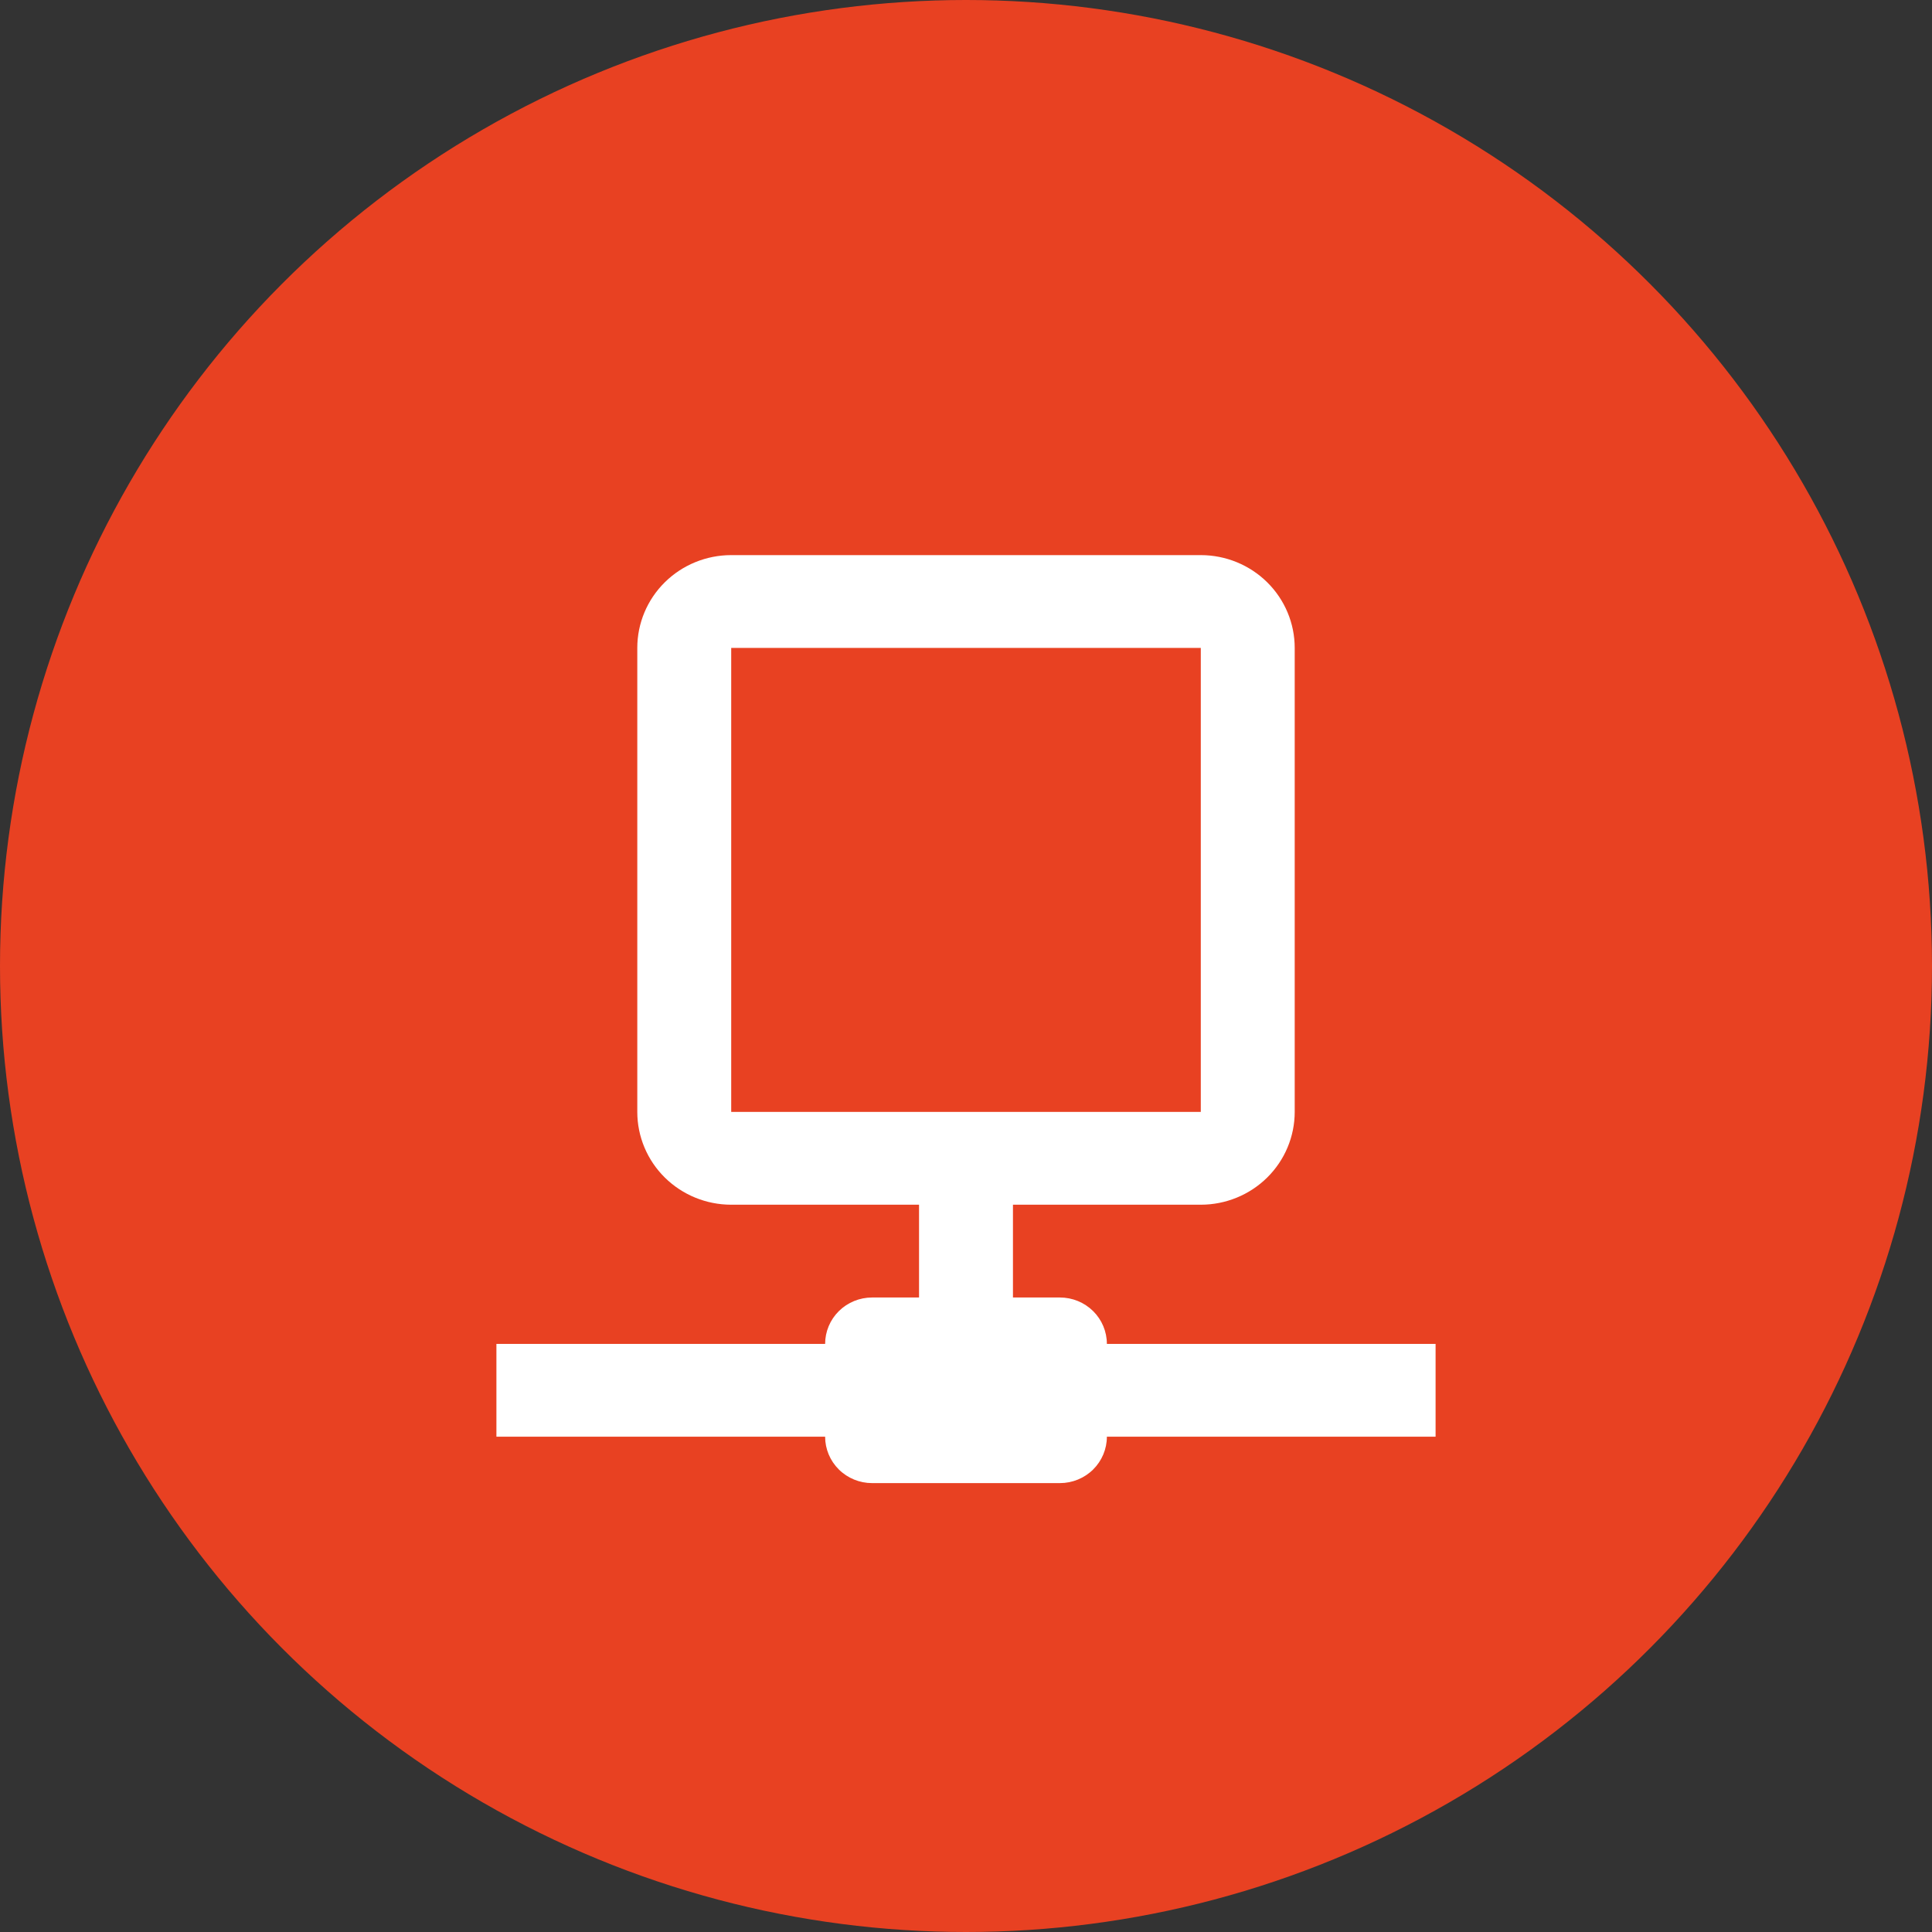
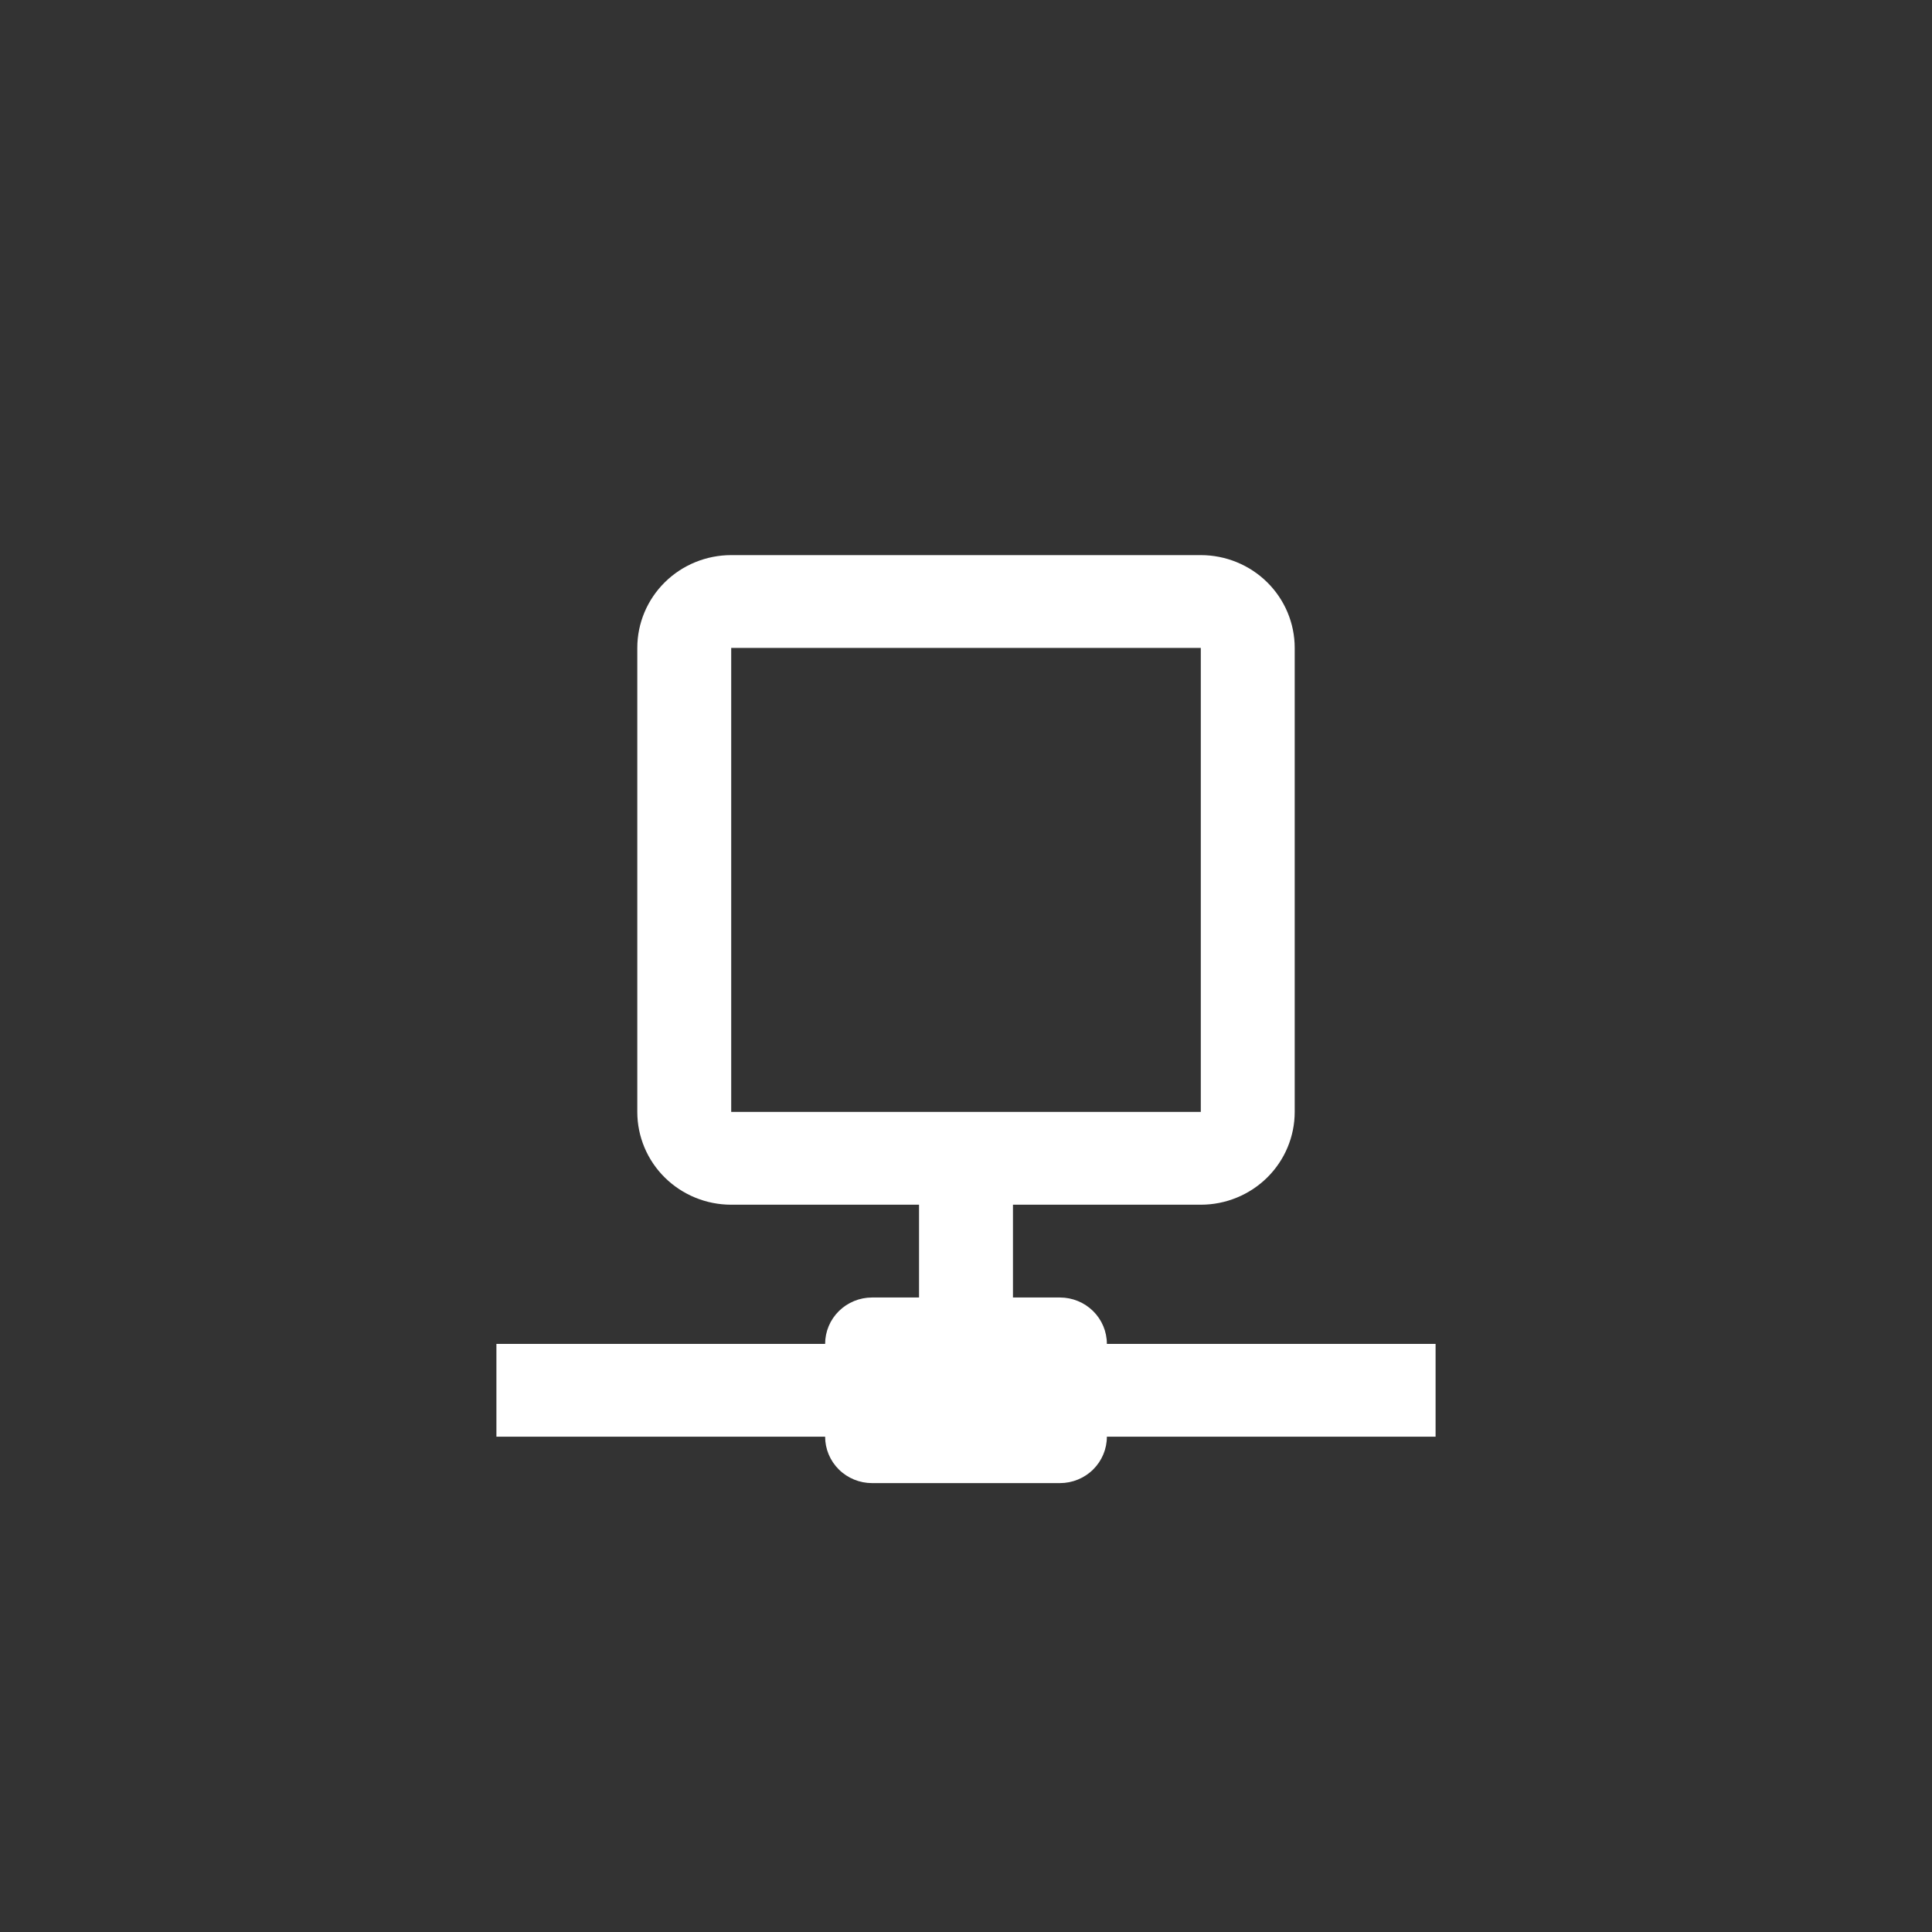
<svg xmlns="http://www.w3.org/2000/svg" width="144" height="144" viewBox="0 0 144 144" fill="none">
  <rect x="0" y="0" width="144" height="144" fill="#333333" stroke="none" />
-   <circle cx="72" cy="72" r="72" fill="#E84122" />
  <path d="M82.5 100.167C82.5 99.249 82.131 98.37 81.475 97.721C80.819 97.073 79.928 96.708 79 96.708H75.5V89.792H89.5C91.356 89.792 93.137 89.063 94.45 87.766C95.763 86.469 96.5 84.709 96.5 82.875V48.292C96.5 46.457 95.763 44.698 94.45 43.401C93.137 42.104 91.356 41.375 89.5 41.375H54.5C52.644 41.375 50.863 42.104 49.55 43.401C48.237 44.698 47.5 46.457 47.5 48.292V82.875C47.5 84.709 48.237 86.469 49.55 87.766C50.863 89.063 52.644 89.792 54.5 89.792H68.5V96.708H65C64.072 96.708 63.181 97.073 62.525 97.721C61.869 98.37 61.5 99.249 61.5 100.167H37V107.083H61.5C61.5 108.001 61.869 108.88 62.525 109.529C63.181 110.177 64.072 110.542 65 110.542H79C79.928 110.542 80.819 110.177 81.475 109.529C82.131 108.88 82.5 108.001 82.5 107.083H107V100.167H82.5ZM54.5 82.875V48.292H89.5V82.875H54.5Z" fill="white" />
</svg>